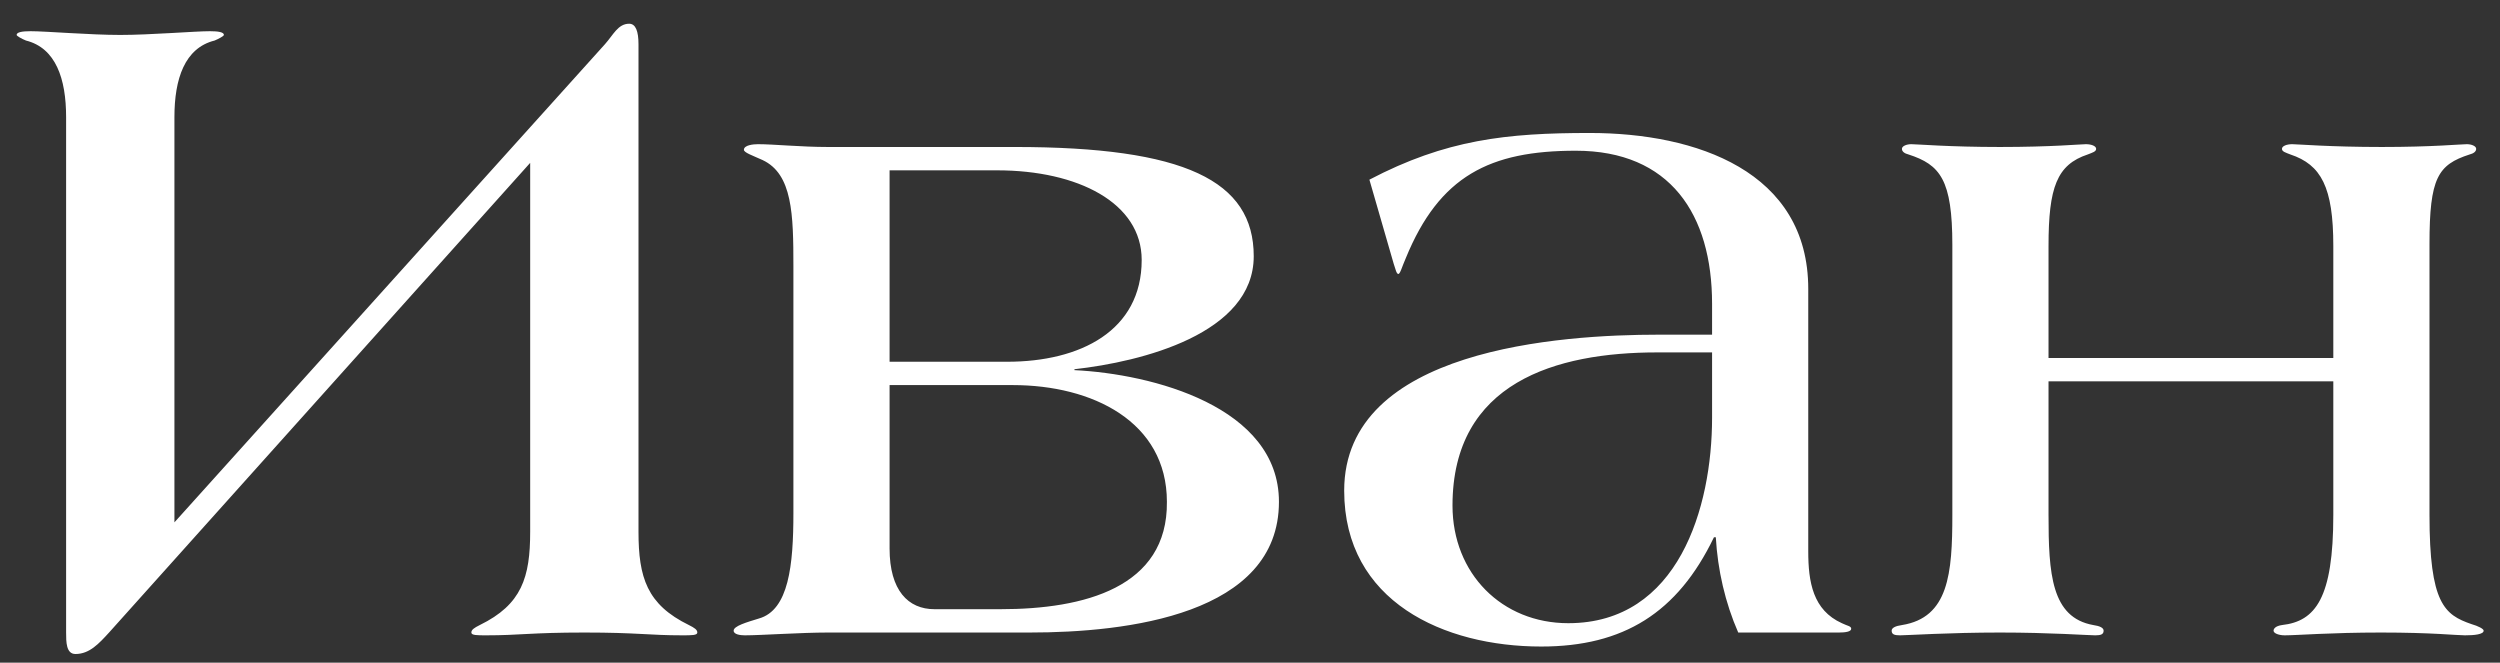
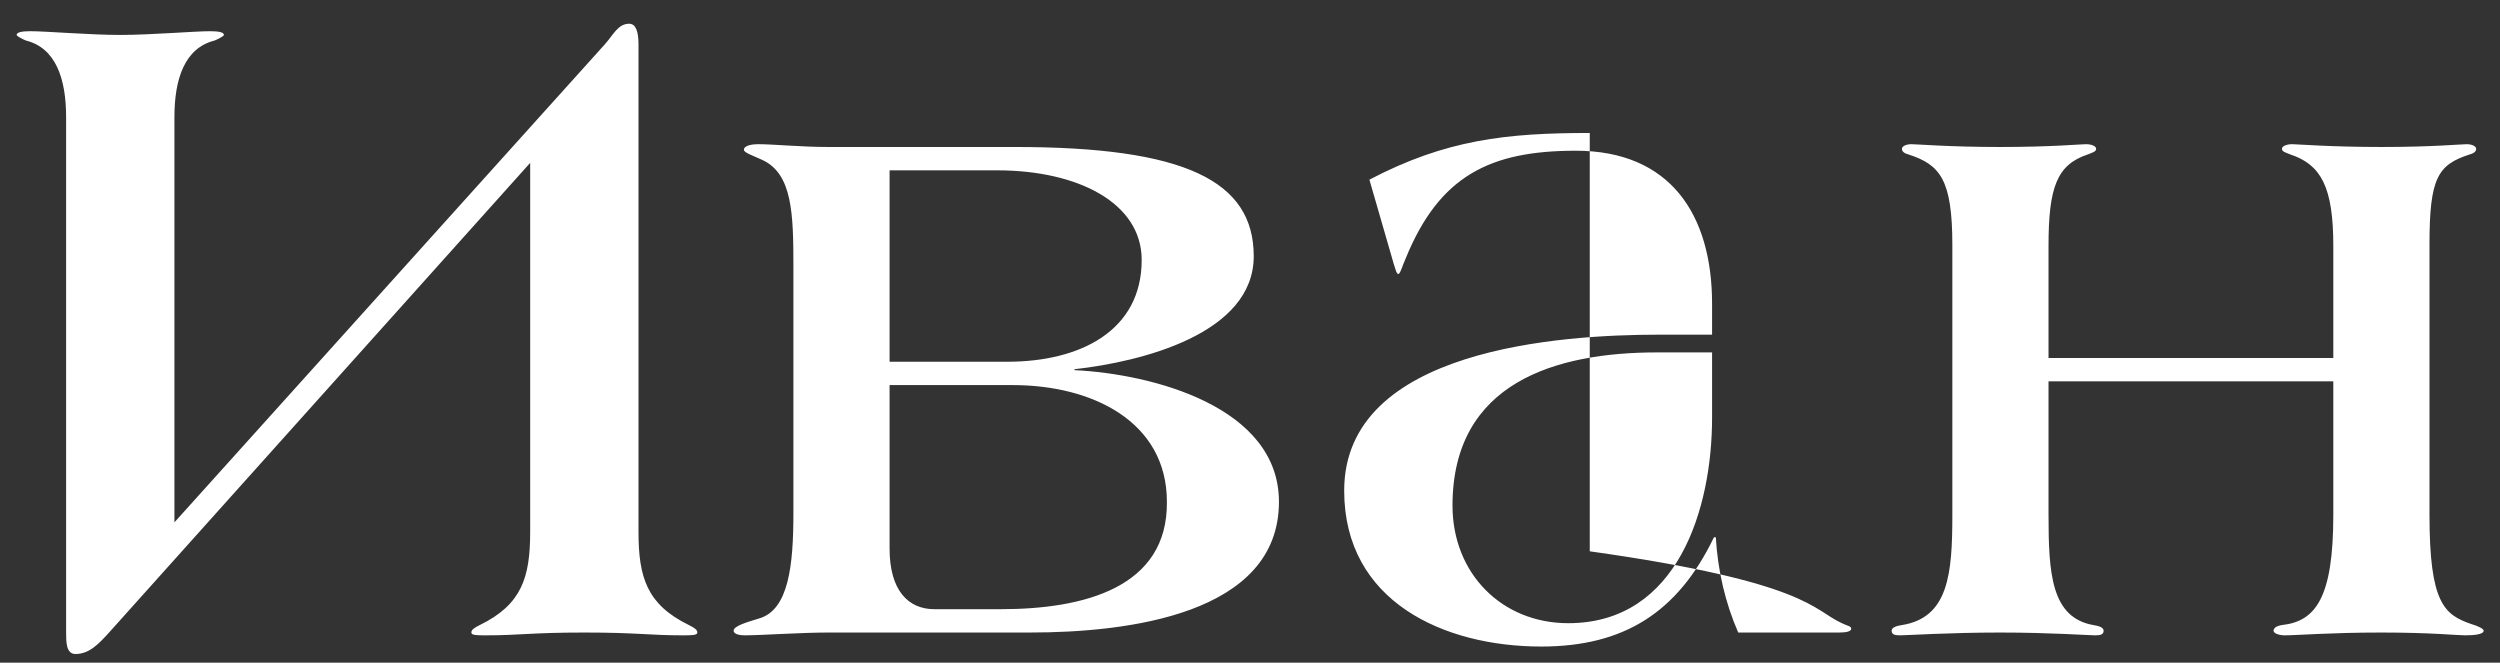
<svg xmlns="http://www.w3.org/2000/svg" width="83" height="22" viewBox="0 0 83 22" fill="none">
  <rect x="0" y="0" width="83" height="22" fill="#333333" stroke="none" />
-   <path d="M23.151 21C23.151 21.093 22.965 21.093 22.655 21.093C21.539 21.093 21.167 21 19.4 21C17.633 21 17.261 21.093 16.145 21.093C15.835 21.093 15.649 21.093 15.649 21C15.649 20.907 15.742 20.845 15.928 20.752C17.323 20.07 17.602 19.171 17.602 17.652V5.407L3.621 21C3.28 21.372 2.97 21.713 2.505 21.713C2.195 21.713 2.195 21.31 2.195 21V3.888C2.195 2.617 1.854 1.594 0.862 1.346C0.707 1.284 0.552 1.191 0.552 1.16C0.552 1.067 0.738 1.036 1.017 1.036C1.513 1.036 3.001 1.16 3.993 1.16C4.985 1.16 6.473 1.036 6.969 1.036C7.248 1.036 7.434 1.067 7.434 1.16C7.434 1.191 7.279 1.284 7.124 1.346C6.132 1.594 5.791 2.617 5.791 3.888V17.342L20.082 1.47C20.361 1.16 20.516 0.788 20.888 0.788C21.105 0.788 21.198 1.036 21.198 1.47V17.652C21.198 19.171 21.477 20.07 22.872 20.752C23.058 20.845 23.151 20.907 23.151 21ZM42.461 16.66C42.461 20.411 37.408 21 34.184 21H27.488C26.589 21 25.256 21.093 24.729 21.093C24.574 21.093 24.357 21.062 24.357 20.938C24.357 20.783 24.791 20.659 25.194 20.535C26.186 20.256 26.341 18.768 26.341 17.032V8.848C26.341 7.112 26.31 5.779 25.318 5.314C24.977 5.159 24.698 5.066 24.698 4.973C24.698 4.818 25.008 4.787 25.163 4.787C25.69 4.787 26.589 4.88 27.488 4.88H33.688C39.33 4.88 41.624 5.996 41.624 8.507C41.624 11.08 37.904 12.01 35.672 12.258V12.289C38.245 12.413 42.461 13.498 42.461 16.66ZM37.904 8.631C37.904 6.74 35.796 5.655 33.099 5.655H29.534V12.01H33.44C35.858 12.01 37.904 10.987 37.904 8.631ZM38.741 16.66C38.741 13.994 36.261 12.785 33.626 12.785H29.534V18.21C29.534 19.605 30.154 20.225 31.022 20.225H33.223C35.982 20.225 38.772 19.512 38.741 16.66ZM61.46 20.876C61.46 20.969 61.274 21 61.057 21H57.709C57.275 20.008 57.027 18.923 56.965 17.838H56.903C55.694 20.349 53.896 21.465 51.168 21.465C47.944 21.465 44.627 19.977 44.627 16.288C44.627 11.576 51.819 11.111 55.074 11.111H56.841V10.088C56.841 7.112 55.446 5.004 52.315 5.004C49.463 5.004 47.789 5.841 46.673 8.569C46.549 8.848 46.487 9.096 46.425 9.096C46.363 9.096 46.332 8.941 46.27 8.755L45.464 5.965C48.006 4.632 50.021 4.415 52.78 4.415C56.314 4.415 60.034 5.686 60.034 9.592V18.303C60.034 19.326 60.189 20.256 61.15 20.69C61.336 20.783 61.46 20.783 61.46 20.876ZM56.841 13.87V11.7H55.012C51.664 11.7 48.223 12.692 48.223 16.784C48.223 19.047 49.866 20.69 52.067 20.69C55.725 20.69 56.841 16.846 56.841 13.87ZM82.457 20.938C82.457 21.062 82.147 21.093 81.837 21.093C81.558 21.093 80.752 21 79.047 21C77.373 21 76.257 21.093 75.854 21.093C75.668 21.093 75.482 21.031 75.482 20.938C75.482 20.876 75.544 20.783 75.761 20.752C76.877 20.628 77.466 19.853 77.466 17.094V12.661H68.011V17.094C68.011 19.047 68.104 20.504 69.499 20.752C69.716 20.783 69.84 20.845 69.84 20.938C69.84 21.062 69.747 21.093 69.561 21.093C69.344 21.093 68.073 21 66.399 21C64.725 21 63.299 21.093 63.082 21.093C62.896 21.093 62.803 21.062 62.803 20.938C62.803 20.845 62.927 20.783 63.144 20.752C64.694 20.504 64.818 19.047 64.818 17.094V8.135C64.818 5.965 64.415 5.469 63.361 5.128C63.237 5.097 63.144 5.035 63.144 4.942C63.144 4.849 63.299 4.787 63.454 4.787C63.64 4.787 64.725 4.88 66.399 4.88C68.104 4.88 69.096 4.787 69.251 4.787C69.437 4.787 69.592 4.849 69.592 4.942C69.592 5.035 69.468 5.066 69.313 5.128C68.29 5.469 68.011 6.213 68.011 8.166V11.886H77.466V8.166C77.466 6.213 77.063 5.469 76.04 5.128C75.885 5.066 75.761 5.035 75.761 4.942C75.761 4.849 75.916 4.787 76.102 4.787C76.257 4.787 77.373 4.88 79.078 4.88C80.752 4.88 81.713 4.787 81.899 4.787C82.054 4.787 82.209 4.849 82.209 4.942C82.209 5.035 82.116 5.097 81.992 5.128C80.938 5.469 80.659 5.903 80.659 8.104V17.094C80.659 20.039 81.155 20.411 82.054 20.721C82.271 20.783 82.457 20.876 82.457 20.938Z" fill="white" />
+   <path d="M23.151 21C23.151 21.093 22.965 21.093 22.655 21.093C21.539 21.093 21.167 21 19.4 21C17.633 21 17.261 21.093 16.145 21.093C15.835 21.093 15.649 21.093 15.649 21C15.649 20.907 15.742 20.845 15.928 20.752C17.323 20.07 17.602 19.171 17.602 17.652V5.407L3.621 21C3.28 21.372 2.97 21.713 2.505 21.713C2.195 21.713 2.195 21.31 2.195 21V3.888C2.195 2.617 1.854 1.594 0.862 1.346C0.707 1.284 0.552 1.191 0.552 1.16C0.552 1.067 0.738 1.036 1.017 1.036C1.513 1.036 3.001 1.16 3.993 1.16C4.985 1.16 6.473 1.036 6.969 1.036C7.248 1.036 7.434 1.067 7.434 1.16C7.434 1.191 7.279 1.284 7.124 1.346C6.132 1.594 5.791 2.617 5.791 3.888V17.342L20.082 1.47C20.361 1.16 20.516 0.788 20.888 0.788C21.105 0.788 21.198 1.036 21.198 1.47V17.652C21.198 19.171 21.477 20.07 22.872 20.752C23.058 20.845 23.151 20.907 23.151 21ZM42.461 16.66C42.461 20.411 37.408 21 34.184 21H27.488C26.589 21 25.256 21.093 24.729 21.093C24.574 21.093 24.357 21.062 24.357 20.938C24.357 20.783 24.791 20.659 25.194 20.535C26.186 20.256 26.341 18.768 26.341 17.032V8.848C26.341 7.112 26.31 5.779 25.318 5.314C24.977 5.159 24.698 5.066 24.698 4.973C24.698 4.818 25.008 4.787 25.163 4.787C25.69 4.787 26.589 4.88 27.488 4.88H33.688C39.33 4.88 41.624 5.996 41.624 8.507C41.624 11.08 37.904 12.01 35.672 12.258V12.289C38.245 12.413 42.461 13.498 42.461 16.66ZM37.904 8.631C37.904 6.74 35.796 5.655 33.099 5.655H29.534V12.01H33.44C35.858 12.01 37.904 10.987 37.904 8.631ZM38.741 16.66C38.741 13.994 36.261 12.785 33.626 12.785H29.534V18.21C29.534 19.605 30.154 20.225 31.022 20.225H33.223C35.982 20.225 38.772 19.512 38.741 16.66ZM61.46 20.876C61.46 20.969 61.274 21 61.057 21H57.709C57.275 20.008 57.027 18.923 56.965 17.838H56.903C55.694 20.349 53.896 21.465 51.168 21.465C47.944 21.465 44.627 19.977 44.627 16.288C44.627 11.576 51.819 11.111 55.074 11.111H56.841V10.088C56.841 7.112 55.446 5.004 52.315 5.004C49.463 5.004 47.789 5.841 46.673 8.569C46.549 8.848 46.487 9.096 46.425 9.096C46.363 9.096 46.332 8.941 46.27 8.755L45.464 5.965C48.006 4.632 50.021 4.415 52.78 4.415V18.303C60.034 19.326 60.189 20.256 61.15 20.69C61.336 20.783 61.46 20.783 61.46 20.876ZM56.841 13.87V11.7H55.012C51.664 11.7 48.223 12.692 48.223 16.784C48.223 19.047 49.866 20.69 52.067 20.69C55.725 20.69 56.841 16.846 56.841 13.87ZM82.457 20.938C82.457 21.062 82.147 21.093 81.837 21.093C81.558 21.093 80.752 21 79.047 21C77.373 21 76.257 21.093 75.854 21.093C75.668 21.093 75.482 21.031 75.482 20.938C75.482 20.876 75.544 20.783 75.761 20.752C76.877 20.628 77.466 19.853 77.466 17.094V12.661H68.011V17.094C68.011 19.047 68.104 20.504 69.499 20.752C69.716 20.783 69.84 20.845 69.84 20.938C69.84 21.062 69.747 21.093 69.561 21.093C69.344 21.093 68.073 21 66.399 21C64.725 21 63.299 21.093 63.082 21.093C62.896 21.093 62.803 21.062 62.803 20.938C62.803 20.845 62.927 20.783 63.144 20.752C64.694 20.504 64.818 19.047 64.818 17.094V8.135C64.818 5.965 64.415 5.469 63.361 5.128C63.237 5.097 63.144 5.035 63.144 4.942C63.144 4.849 63.299 4.787 63.454 4.787C63.64 4.787 64.725 4.88 66.399 4.88C68.104 4.88 69.096 4.787 69.251 4.787C69.437 4.787 69.592 4.849 69.592 4.942C69.592 5.035 69.468 5.066 69.313 5.128C68.29 5.469 68.011 6.213 68.011 8.166V11.886H77.466V8.166C77.466 6.213 77.063 5.469 76.04 5.128C75.885 5.066 75.761 5.035 75.761 4.942C75.761 4.849 75.916 4.787 76.102 4.787C76.257 4.787 77.373 4.88 79.078 4.88C80.752 4.88 81.713 4.787 81.899 4.787C82.054 4.787 82.209 4.849 82.209 4.942C82.209 5.035 82.116 5.097 81.992 5.128C80.938 5.469 80.659 5.903 80.659 8.104V17.094C80.659 20.039 81.155 20.411 82.054 20.721C82.271 20.783 82.457 20.876 82.457 20.938Z" fill="white" />
</svg>